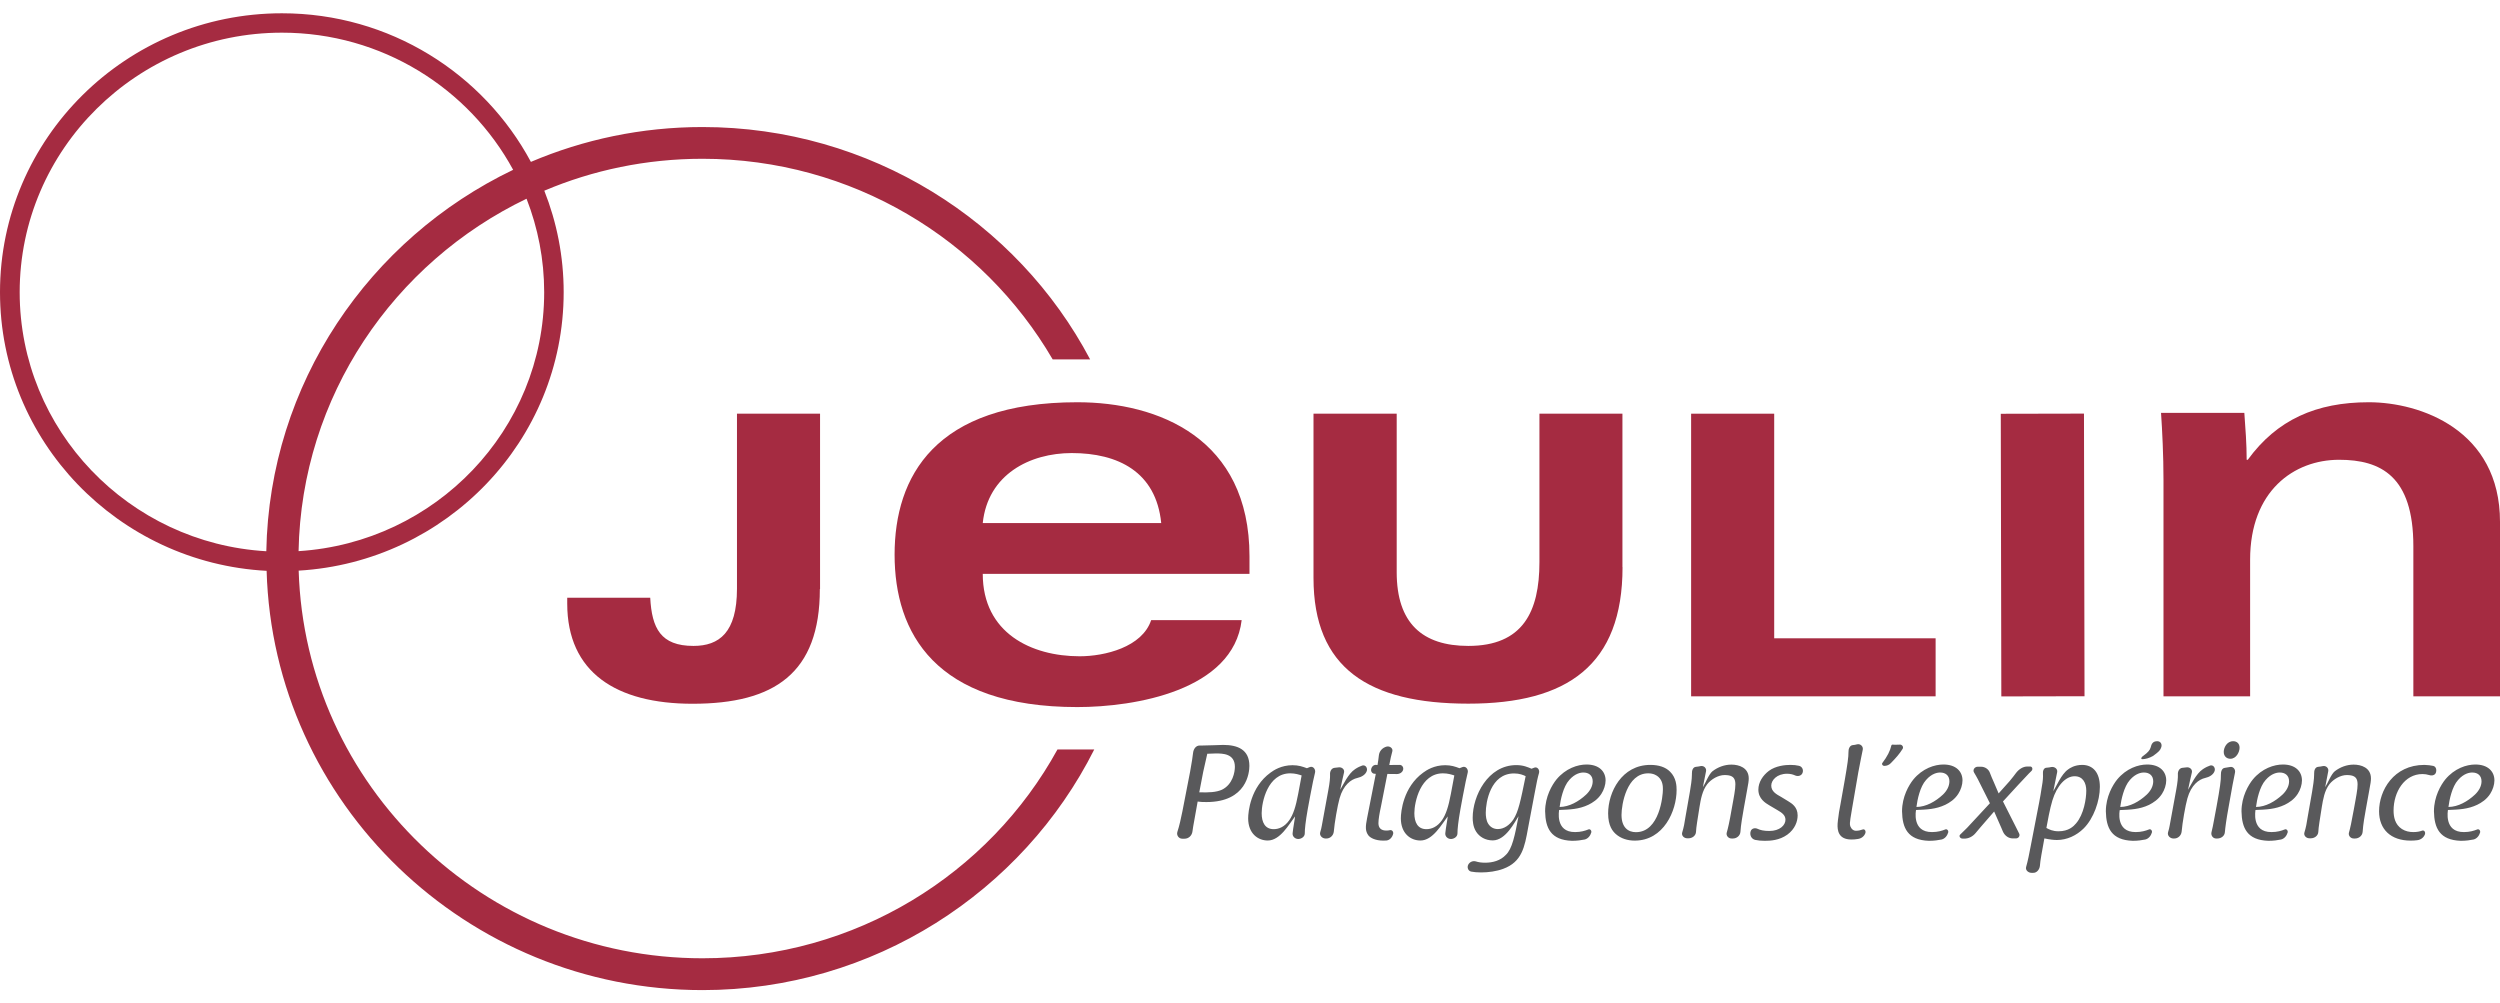
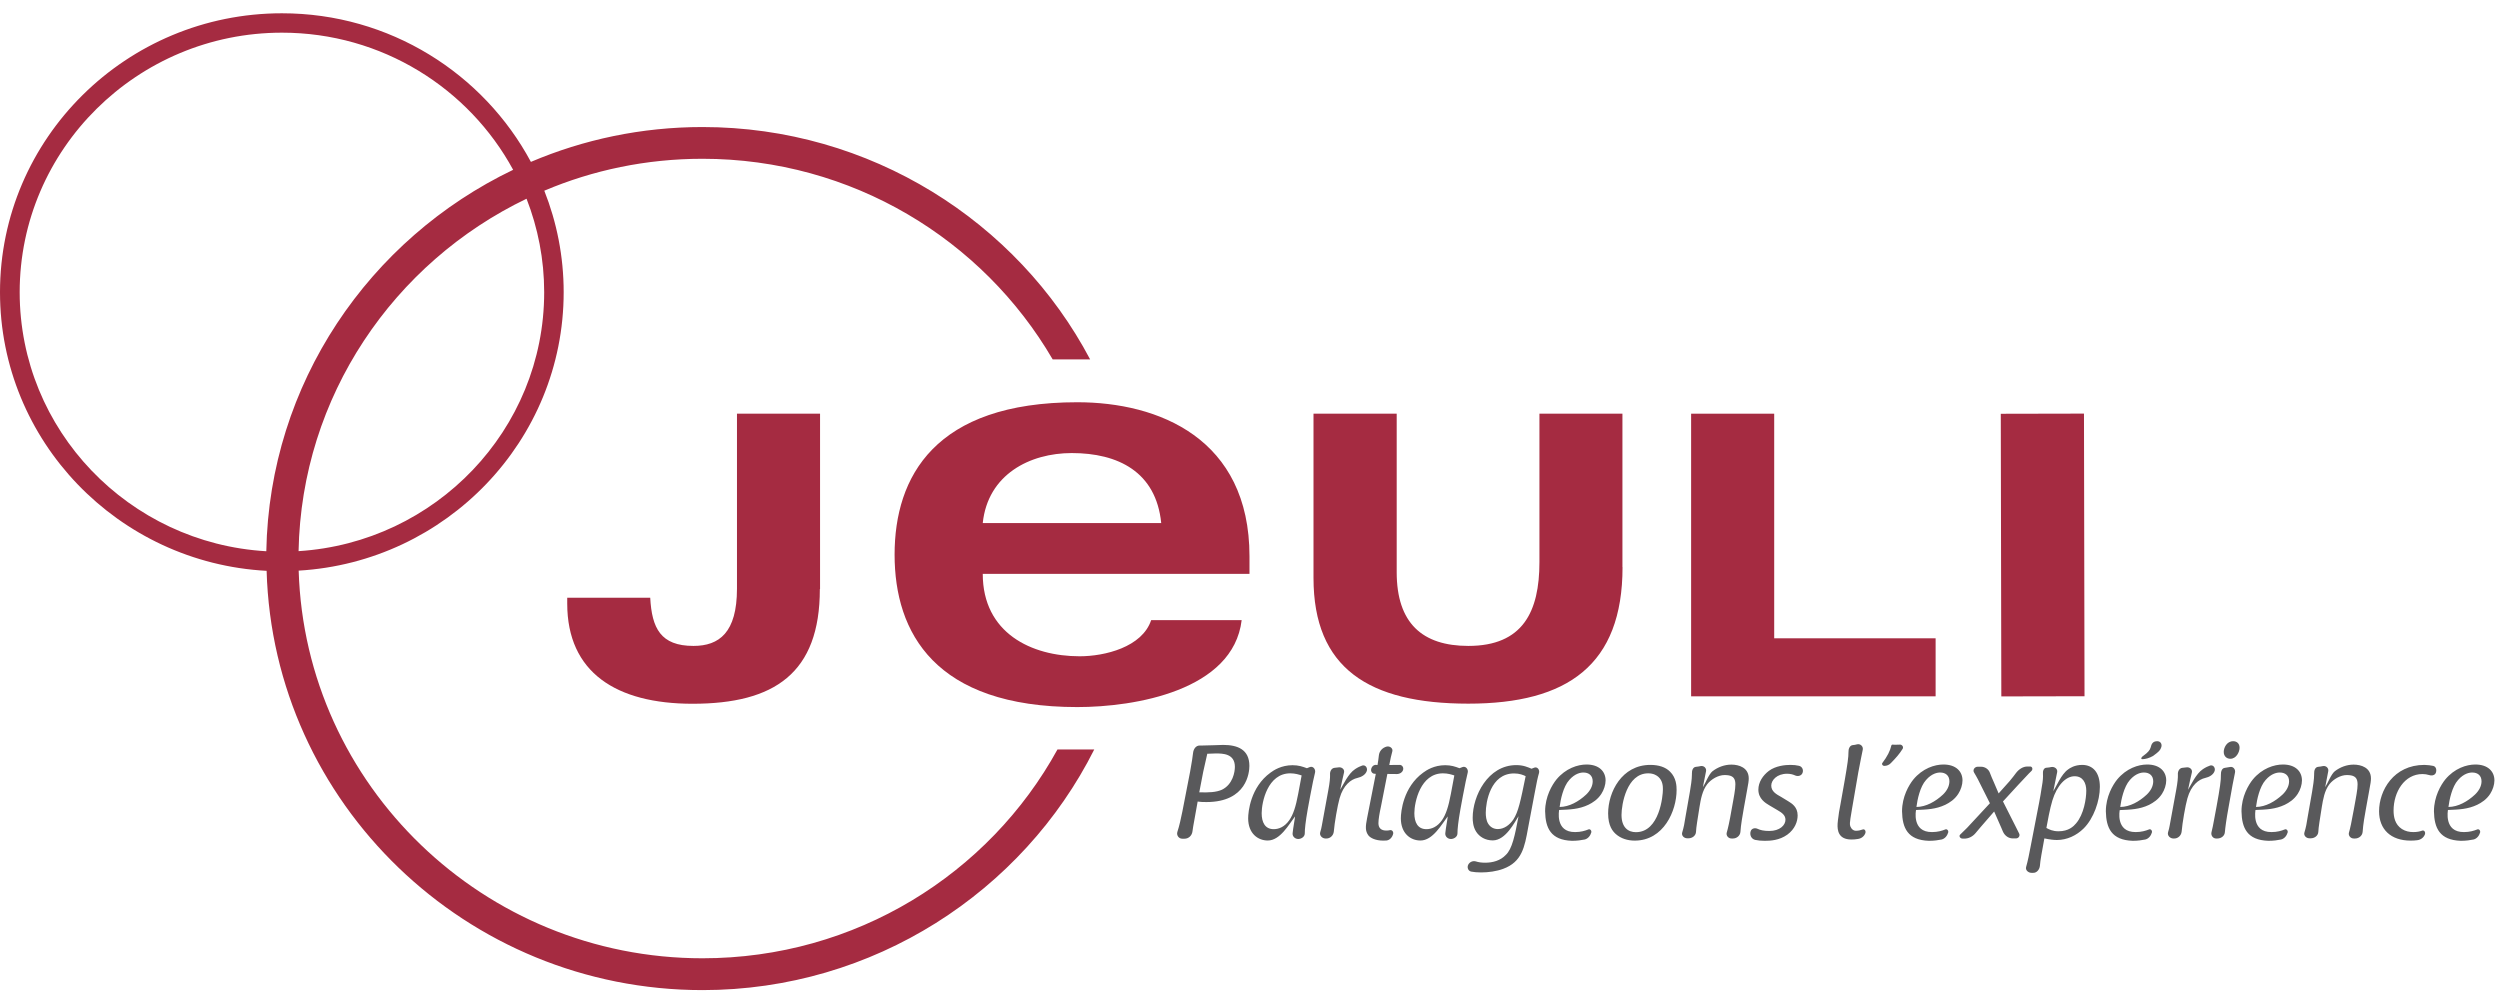
<svg xmlns="http://www.w3.org/2000/svg" width="147" height="59" viewBox="0 0 147 59" fill="none">
-   <path d="M1.157 17.182C1.157 8.769 8.083 1.921 16.578 1.921C22.454 1.921 27.572 5.191 30.173 9.985C21.714 14.041 15.838 22.548 15.659 32.413C7.588 31.947 1.157 25.299 1.157 17.182ZM31.998 17.182C31.998 25.27 25.604 31.9 17.556 32.407C17.729 23.298 23.158 15.434 30.961 11.685C31.629 13.398 31.998 15.251 31.998 17.182ZM62.184 44.061C58.157 51.394 50.312 56.347 41.305 56.347C28.449 56.347 17.944 46.181 17.562 33.553C26.236 33.045 33.144 25.896 33.144 17.182C33.144 15.074 32.738 13.067 32.005 11.213C34.862 10.003 38.006 9.336 41.305 9.336C50.092 9.336 57.787 14.082 61.897 21.131H64.099C59.821 13.025 51.171 7.47 41.305 7.47C37.725 7.47 34.313 8.202 31.217 9.519C28.431 4.323 22.913 0.781 16.578 0.781C7.427 0.781 0 8.137 0 17.182C0 25.931 6.95 33.098 15.677 33.565C16.065 47.226 27.417 58.218 41.311 58.218C51.368 58.218 60.143 52.427 64.343 44.067H62.184V44.061Z" fill="#A52B41" />
+   <path d="M1.157 17.182C1.157 8.769 8.083 1.921 16.578 1.921C22.454 1.921 27.572 5.191 30.173 9.985C21.714 14.041 15.838 22.548 15.659 32.413C7.588 31.947 1.157 25.299 1.157 17.182ZM31.998 17.182C31.998 25.27 25.604 31.9 17.556 32.407C17.729 23.298 23.158 15.434 30.961 11.685C31.629 13.398 31.998 15.251 31.998 17.182ZM62.184 44.061C58.157 51.394 50.312 56.347 41.305 56.347C28.449 56.347 17.944 46.181 17.562 33.553C26.236 33.045 33.144 25.896 33.144 17.182C33.144 15.074 32.738 13.067 32.005 11.213C34.862 10.003 38.006 9.336 41.305 9.336C50.092 9.336 57.787 14.082 61.897 21.131H64.099C59.821 13.025 51.171 7.47 41.305 7.47C37.725 7.47 34.313 8.202 31.217 9.519C28.431 4.323 22.913 0.781 16.578 0.781C7.427 0.781 0 8.137 0 17.182C0 25.931 6.95 33.098 15.677 33.565C16.065 47.226 27.417 58.218 41.311 58.218C51.368 58.218 60.143 52.427 64.343 44.067H62.184Z" fill="#A52B41" />
  <path d="M48.207 34.639C48.207 39.586 45.535 41.381 40.721 41.381C36.235 41.381 33.353 39.539 33.353 35.489V35.147H38.233C38.329 36.935 38.842 37.98 40.775 37.98C42.29 37.98 43.334 37.195 43.334 34.615V24.325H48.219V34.639H48.207Z" fill="#A52B41" />
  <path d="M73.47 33.742V32.715C73.47 25.772 68.119 23.652 63.346 23.652C54.965 23.652 52.602 28.033 52.602 32.614C52.602 37.195 54.965 41.576 63.346 41.576C66.729 41.576 72.515 40.608 73.01 36.463H67.689C67.158 38.057 64.957 38.589 63.483 38.589C60.65 38.589 57.786 37.225 57.786 33.742H73.47ZM57.786 30.755C58.085 27.897 60.554 26.64 63.018 26.64C65.738 26.64 67.975 27.738 68.28 30.755H57.786Z" fill="#A52B41" />
  <path d="M95.405 33.346C95.405 39.102 92.172 41.375 86.338 41.375C80.474 41.375 77.234 39.285 77.234 33.984V24.325H82.126V33.647C82.126 36.64 83.635 37.98 86.338 37.98C89.541 37.98 90.519 35.973 90.519 33.051V24.325H95.399V33.346H95.405Z" fill="#A52B41" />
  <path d="M99.438 24.325H104.323V37.532H113.814V40.944H99.438V24.325Z" fill="#A52B41" />
  <path d="M122.538 24.32L117.646 24.33L117.678 40.949L122.57 40.939L122.538 24.32Z" fill="#A52B41" />
-   <path d="M127.213 28.228C127.213 26.77 127.141 25.347 127.069 24.278H131.967C132.033 25.205 132.104 26.102 132.104 27.035H132.17C133.882 24.68 136.196 23.652 139.287 23.652C142.305 23.652 147 25.276 147 30.684V40.944H141.905V32.112C141.905 27.997 139.99 27.035 137.539 27.035C134.89 27.035 132.307 28.859 132.307 32.909V40.944H127.213V28.228Z" fill="#A52B41" />
  <path d="M144.536 45.862C144.178 46.257 144.023 47.025 143.969 47.45C144.536 47.444 145.091 47.131 145.532 46.718C145.753 46.505 145.914 46.234 145.914 45.939C145.914 45.584 145.664 45.425 145.383 45.425C145.216 45.419 144.876 45.472 144.536 45.862ZM144.882 48.926C145.216 48.926 145.467 48.849 145.658 48.772C145.759 48.725 145.86 48.837 145.831 48.95C145.777 49.138 145.64 49.316 145.443 49.363C145.246 49.404 145.001 49.44 144.697 49.44C143.444 49.398 143.134 48.684 143.116 47.704C143.116 46.836 143.528 46.151 143.778 45.838C144.321 45.177 145.037 44.953 145.55 44.953C146.29 44.953 146.672 45.36 146.672 45.891C146.672 46.139 146.576 46.446 146.421 46.682C146.206 47.013 145.914 47.196 145.664 47.32C145.103 47.586 144.572 47.603 143.939 47.627C143.945 47.627 143.677 48.938 144.882 48.926ZM143.075 45.035C143.248 45.077 143.289 45.283 143.224 45.449C143.158 45.602 142.961 45.626 142.806 45.567C142.711 45.537 142.591 45.514 142.442 45.514C141.374 45.514 140.742 46.576 140.742 47.657C140.742 48.029 140.82 48.483 141.237 48.749C141.44 48.879 141.673 48.926 141.905 48.926C142.108 48.926 142.275 48.896 142.436 48.837C142.556 48.808 142.627 48.944 142.585 49.062C142.514 49.251 142.335 49.38 142.138 49.404C142.013 49.422 141.875 49.428 141.744 49.428C140.581 49.428 139.889 48.767 139.889 47.704C139.889 46.482 140.742 44.976 142.556 44.976C142.77 44.982 142.931 45.006 143.075 45.035ZM135.952 46.553C136.005 46.234 136.071 45.832 136.071 45.537V45.49C136.065 45.307 136.125 45.106 136.31 45.089C136.405 45.083 136.489 45.065 136.578 45.047C136.769 45.006 136.942 45.165 136.9 45.354C136.87 45.508 136.769 46.015 136.721 46.287C136.865 46.074 137.061 45.531 137.288 45.348C137.604 45.106 137.992 44.959 138.392 44.959C138.827 44.959 139.412 45.13 139.412 45.773C139.412 45.915 139.388 46.08 139.316 46.452L139.119 47.544C139.054 47.881 138.946 48.513 138.923 48.914C138.905 49.138 138.708 49.304 138.481 49.304H138.41C138.219 49.31 138.07 49.138 138.117 48.961C138.189 48.719 138.272 48.336 138.41 47.568L138.505 47.043C138.696 45.986 138.75 45.573 137.992 45.573C137.622 45.573 137.205 45.815 136.972 46.11C136.68 46.488 136.596 47.007 136.524 47.438L136.381 48.353C136.34 48.595 136.328 48.772 136.316 48.926C136.298 49.144 136.095 49.292 135.874 49.292H135.809C135.612 49.298 135.445 49.138 135.498 48.955C135.588 48.666 135.642 48.383 135.695 48.017L135.952 46.553ZM133.22 45.862C132.862 46.257 132.707 47.025 132.653 47.45C133.22 47.444 133.774 47.131 134.216 46.718C134.437 46.505 134.598 46.234 134.598 45.939C134.598 45.584 134.347 45.425 134.067 45.425C133.9 45.419 133.56 45.472 133.22 45.862ZM133.566 48.926C133.9 48.926 134.15 48.849 134.341 48.772C134.443 48.725 134.544 48.837 134.514 48.95C134.46 49.138 134.323 49.316 134.126 49.363C133.93 49.404 133.685 49.44 133.381 49.44C132.128 49.398 131.818 48.684 131.8 47.704C131.8 46.836 132.211 46.151 132.462 45.838C133.005 45.177 133.721 44.953 134.234 44.953C134.973 44.953 135.355 45.36 135.355 45.891C135.355 46.139 135.26 46.446 135.105 46.682C134.89 47.013 134.598 47.196 134.347 47.32C133.786 47.586 133.255 47.603 132.623 47.627C132.629 47.627 132.361 48.938 133.566 48.926ZM131.687 43.967C131.687 44.215 131.496 44.616 131.144 44.616C130.953 44.616 130.756 44.492 130.756 44.209C130.756 43.973 130.929 43.583 131.311 43.583C131.514 43.583 131.687 43.707 131.687 43.967ZM131.048 47.42C130.905 48.2 130.845 48.666 130.822 48.938C130.804 49.156 130.601 49.304 130.38 49.304H130.314C130.118 49.31 129.98 49.109 130.04 48.914C130.082 48.743 130.136 48.507 130.195 48.164L130.338 47.397C130.529 46.358 130.601 45.844 130.589 45.561C130.583 45.384 130.637 45.165 130.827 45.148C130.941 45.13 131.036 45.118 131.12 45.1C131.311 45.053 131.46 45.242 131.418 45.431C131.388 45.584 131.341 45.797 131.275 46.151L131.048 47.42ZM127.964 46.429C128.042 46.004 128.065 45.738 128.06 45.561C128.042 45.372 128.131 45.171 128.322 45.148C128.4 45.142 128.471 45.13 128.537 45.124C128.734 45.083 128.925 45.224 128.883 45.419C128.853 45.567 128.716 46.116 128.656 46.44C128.835 46.151 129.121 45.496 129.533 45.224C129.7 45.112 129.843 45.053 129.957 45.012C130.147 44.959 130.279 45.159 130.219 45.336C130.141 45.561 129.903 45.691 129.664 45.744C129.294 45.826 128.841 46.157 128.62 46.942C128.501 47.355 128.322 48.389 128.28 48.902C128.256 49.127 128.065 49.31 127.839 49.304H127.797C127.6 49.304 127.427 49.133 127.481 48.938C127.523 48.802 127.558 48.666 127.576 48.548L127.964 46.429ZM125.972 44.64C126.145 44.64 126.383 44.575 126.598 44.451C126.962 44.185 127.022 44.12 127.087 43.925C127.141 43.731 127.022 43.583 126.849 43.583C126.586 43.583 126.509 43.736 126.455 43.961C126.413 44.108 126.288 44.256 126.031 44.439C125.906 44.51 125.858 44.64 125.972 44.64ZM125.238 45.862C124.886 46.257 124.725 47.025 124.671 47.45C125.238 47.444 125.793 47.131 126.234 46.718C126.455 46.505 126.61 46.234 126.61 45.939C126.61 45.584 126.359 45.425 126.079 45.425C125.912 45.419 125.578 45.472 125.238 45.862ZM125.584 48.926C125.912 48.926 126.168 48.849 126.359 48.772C126.461 48.725 126.562 48.837 126.532 48.95C126.479 49.138 126.341 49.316 126.145 49.363C125.948 49.404 125.703 49.44 125.405 49.44C124.152 49.398 123.842 48.684 123.824 47.704C123.824 46.836 124.236 46.151 124.486 45.838C125.029 45.177 125.739 44.953 126.252 44.953C126.992 44.953 127.374 45.36 127.374 45.891C127.374 46.139 127.278 46.446 127.123 46.682C126.908 47.013 126.616 47.196 126.365 47.326C125.805 47.592 125.274 47.609 124.641 47.633C124.641 47.633 124.373 48.938 125.584 48.926ZM120.68 47.066C120.537 47.527 120.388 48.347 120.328 48.684C120.495 48.772 120.692 48.879 121.044 48.879C121.635 48.879 121.927 48.589 122.07 48.418C122.536 47.881 122.673 46.954 122.673 46.493C122.673 46.039 122.476 45.643 121.987 45.643C121.468 45.643 120.955 46.175 120.68 47.066ZM123.472 46.269C123.472 47.09 123.108 48.129 122.518 48.713C122.1 49.127 121.539 49.392 120.949 49.392C120.782 49.392 120.537 49.369 120.209 49.298L120.03 50.29C119.982 50.561 119.958 50.756 119.947 50.91C119.923 51.134 119.756 51.34 119.529 51.323H119.457C119.261 51.323 119.082 51.163 119.135 50.98C119.237 50.632 119.326 50.166 119.41 49.729L119.905 47.172C119.97 46.836 120 46.641 120.06 46.257C120.126 45.909 120.137 45.673 120.126 45.508C120.108 45.342 120.167 45.153 120.328 45.142C120.448 45.136 120.543 45.118 120.621 45.1C120.818 45.071 121.002 45.218 120.961 45.407L120.734 46.523C120.913 46.252 121.193 45.531 121.605 45.242C121.7 45.171 121.975 44.976 122.44 44.976C123.066 44.982 123.472 45.425 123.472 46.269ZM118.163 45.933C118.342 45.714 118.461 45.567 118.539 45.455C118.706 45.236 118.95 45.065 119.225 45.071H119.302H119.374C119.505 45.071 119.547 45.236 119.451 45.331C119.404 45.378 119.356 45.425 119.302 45.478C119.207 45.573 118.771 46.039 118.67 46.151L117.775 47.125L118.509 48.578C118.598 48.767 118.664 48.896 118.724 49.008C118.795 49.138 118.694 49.304 118.533 49.298H118.461H118.384C118.109 49.316 117.871 49.133 117.769 48.89C117.745 48.82 117.715 48.749 117.674 48.666L117.256 47.716L116.457 48.637C116.326 48.784 116.23 48.902 116.159 48.991C115.991 49.191 115.741 49.321 115.478 49.31H115.401C115.264 49.31 115.162 49.168 115.258 49.074C115.347 48.985 115.472 48.861 115.663 48.678L117.006 47.231L116.296 45.815C116.23 45.697 116.164 45.567 116.075 45.425C115.98 45.272 116.105 45.083 116.296 45.083H116.385H116.481C116.725 45.083 116.946 45.236 117.018 45.472C117.065 45.602 117.137 45.767 117.244 46.009L117.519 46.653L118.163 45.933ZM113.253 45.862C112.895 46.257 112.74 47.025 112.687 47.45C113.253 47.444 113.808 47.131 114.25 46.718C114.47 46.505 114.625 46.234 114.625 45.939C114.625 45.584 114.375 45.425 114.094 45.425C113.933 45.419 113.593 45.472 113.253 45.862ZM113.605 48.926C113.939 48.926 114.19 48.849 114.381 48.772C114.482 48.725 114.584 48.837 114.554 48.95C114.5 49.138 114.363 49.316 114.166 49.363C113.969 49.404 113.725 49.44 113.42 49.44C112.168 49.398 111.857 48.684 111.84 47.704C111.84 46.836 112.251 46.151 112.502 45.838C113.045 45.177 113.76 44.953 114.273 44.953C115.013 44.953 115.395 45.36 115.395 45.891C115.395 46.139 115.299 46.446 115.144 46.682C114.93 47.013 114.637 47.196 114.387 47.32C113.826 47.586 113.295 47.603 112.663 47.627C112.663 47.627 112.394 48.938 113.605 48.926ZM111.189 44.864C111.088 44.976 110.945 45.035 110.796 45.035C110.7 45.035 110.629 44.941 110.682 44.864C110.969 44.486 111.142 44.15 111.213 43.831C111.219 43.801 111.261 43.778 111.291 43.784C111.332 43.784 111.368 43.79 111.41 43.79H111.476C111.529 43.79 111.613 43.79 111.696 43.784C111.84 43.766 111.947 43.919 111.875 44.032C111.678 44.345 111.488 44.557 111.189 44.864ZM108.851 49.363C108.099 49.357 108.028 48.831 108.051 48.43C108.069 48.158 108.135 47.828 108.135 47.751C108.213 47.32 108.159 47.651 108.475 45.85C108.63 44.953 108.696 44.492 108.69 44.227C108.684 44.049 108.755 43.837 108.934 43.813C109.03 43.807 109.107 43.79 109.197 43.766C109.388 43.719 109.567 43.884 109.531 44.079C109.465 44.368 109.406 44.717 109.268 45.413L108.905 47.521C108.851 47.922 108.732 48.383 108.791 48.56C108.791 48.56 108.863 48.831 109.107 48.849C109.304 48.849 109.376 48.82 109.531 48.772C109.65 48.731 109.728 48.873 109.68 48.997C109.608 49.186 109.435 49.31 109.233 49.333C109.107 49.357 108.982 49.363 108.851 49.363ZM104.031 47.35C103.81 47.22 103.392 46.966 103.392 46.434C103.392 45.992 103.655 45.596 104.013 45.325C104.413 45.029 104.967 44.976 105.272 44.976C105.474 44.976 105.624 44.994 105.779 45.029C105.976 45.071 106.065 45.289 105.981 45.466C105.904 45.632 105.695 45.667 105.54 45.59C105.421 45.537 105.272 45.496 105.081 45.496C104.478 45.496 104.15 45.88 104.15 46.192C104.15 46.535 104.442 46.7 104.741 46.865L105.14 47.108C105.361 47.243 105.701 47.45 105.701 47.946C105.701 48.3 105.546 48.749 105.093 49.079C104.621 49.416 104.096 49.44 103.768 49.44C103.542 49.44 103.375 49.422 103.208 49.386C102.981 49.339 102.868 49.097 102.939 48.879C102.993 48.707 103.19 48.66 103.351 48.737C103.5 48.808 103.709 48.861 104.031 48.861C104.657 48.861 104.985 48.519 104.985 48.2C104.985 47.928 104.765 47.781 104.52 47.639L104.031 47.35ZM99.366 46.553C99.419 46.234 99.485 45.832 99.485 45.537V45.49C99.479 45.307 99.539 45.106 99.724 45.089C99.819 45.083 99.903 45.065 99.992 45.047C100.183 45.006 100.356 45.165 100.314 45.354C100.285 45.508 100.177 46.015 100.129 46.287C100.273 46.074 100.469 45.531 100.696 45.348C101.012 45.106 101.4 44.959 101.806 44.959C102.241 44.959 102.826 45.13 102.826 45.773C102.826 45.915 102.802 46.08 102.73 46.452L102.533 47.544C102.474 47.881 102.36 48.513 102.337 48.914C102.319 49.138 102.122 49.304 101.895 49.304H101.824C101.633 49.31 101.484 49.138 101.531 48.961C101.603 48.719 101.692 48.336 101.824 47.568L101.919 47.043C102.11 45.986 102.164 45.573 101.406 45.573C101.036 45.573 100.619 45.815 100.386 46.11C100.094 46.488 100.004 47.007 99.933 47.438L99.789 48.353C99.748 48.595 99.736 48.772 99.724 48.926C99.706 49.144 99.503 49.292 99.282 49.292H99.223C99.026 49.298 98.859 49.138 98.912 48.955C99.002 48.666 99.056 48.383 99.109 48.017L99.366 46.553ZM97.517 45.685C97.421 45.596 97.23 45.472 96.914 45.472C95.649 45.472 95.345 47.302 95.345 47.916C95.345 48.66 95.739 48.932 96.192 48.932C97.588 48.932 97.779 46.789 97.779 46.417C97.779 46.24 97.773 45.921 97.517 45.685ZM98.197 45.372C98.567 45.732 98.584 46.216 98.584 46.452C98.584 47.674 97.827 49.428 96.121 49.428C95.709 49.428 95.309 49.31 95.005 49.038C94.832 48.879 94.558 48.572 94.558 47.828C94.558 46.57 95.363 44.976 97.039 44.976C97.534 44.976 97.934 45.106 98.197 45.372ZM92.273 45.862C91.915 46.257 91.76 47.025 91.706 47.45C92.273 47.444 92.828 47.131 93.269 46.718C93.49 46.505 93.651 46.234 93.651 45.939C93.651 45.584 93.4 45.425 93.12 45.425C92.953 45.419 92.613 45.472 92.273 45.862ZM92.619 48.926C92.953 48.926 93.204 48.849 93.394 48.772C93.496 48.725 93.597 48.837 93.567 48.95C93.514 49.138 93.376 49.316 93.18 49.363C92.983 49.404 92.738 49.44 92.434 49.44C91.181 49.398 90.871 48.684 90.853 47.704C90.853 46.836 91.265 46.151 91.515 45.838C92.058 45.177 92.774 44.953 93.287 44.953C94.027 44.953 94.409 45.36 94.409 45.891C94.409 46.139 94.313 46.446 94.158 46.682C93.943 47.013 93.651 47.196 93.4 47.32C92.84 47.586 92.309 47.603 91.676 47.627C91.682 47.627 91.414 48.938 92.619 48.926ZM89.028 45.478C87.638 45.478 87.363 47.172 87.363 47.792C87.363 47.981 87.387 48.247 87.507 48.436C87.632 48.637 87.829 48.749 88.073 48.749C88.443 48.749 88.765 48.507 88.98 48.194C89.278 47.739 89.404 47.131 89.708 45.638C89.571 45.573 89.356 45.478 89.028 45.478ZM89.851 48.684C89.648 49.811 89.493 50.679 88.389 51.087C87.996 51.234 87.513 51.299 87.089 51.299C86.85 51.299 86.671 51.281 86.516 51.252C86.331 51.222 86.248 51.01 86.331 50.845C86.421 50.673 86.618 50.597 86.797 50.656C86.928 50.697 87.095 50.727 87.328 50.727C87.775 50.727 88.228 50.602 88.539 50.272C88.92 49.918 89.076 49.121 89.29 47.993C89.076 48.312 88.544 49.416 87.775 49.416C87.334 49.416 86.988 49.203 86.797 48.902C86.606 48.607 86.594 48.253 86.594 48.076C86.594 46.818 87.477 44.988 89.159 44.988C89.577 44.988 89.839 45.112 90.054 45.201C90.119 45.177 90.173 45.159 90.221 45.136C90.394 45.071 90.543 45.26 90.495 45.449C90.424 45.691 90.352 46.004 90.233 46.665L89.851 48.684ZM85.514 45.596C85.365 45.549 85.144 45.472 84.846 45.472C83.522 45.472 83.164 47.161 83.164 47.816C83.164 48.353 83.361 48.755 83.874 48.755C84.166 48.755 84.512 48.625 84.792 48.223C85.019 47.893 85.168 47.444 85.311 46.682L85.514 45.596ZM86.003 45.1C86.194 45.035 86.349 45.242 86.302 45.431C86.236 45.691 86.152 46.086 86.015 46.812L85.872 47.586C85.741 48.336 85.699 48.749 85.699 49.003C85.699 49.191 85.52 49.321 85.329 49.333C85.132 49.339 84.965 49.186 84.983 48.997C85.013 48.678 85.126 48.099 85.126 48.005C84.763 48.483 84.249 49.422 83.522 49.422C82.943 49.422 82.37 49.008 82.37 48.117C82.37 47.745 82.502 46.287 83.683 45.431C83.874 45.289 84.321 44.994 84.977 44.994C85.329 44.994 85.568 45.077 85.818 45.171L86.003 45.1ZM81.69 44.982C81.756 44.64 81.798 44.427 81.869 44.179C81.917 44.002 81.726 43.861 81.547 43.896C81.285 43.961 81.1 44.167 81.076 44.427C81.058 44.61 81.034 44.764 80.998 44.982L80.921 44.976C80.772 44.959 80.646 45.083 80.623 45.236C80.599 45.366 80.694 45.496 80.825 45.496L80.897 45.502L80.384 48.111C80.288 48.601 80.27 48.861 80.461 49.121C80.581 49.274 80.885 49.428 81.332 49.428C81.398 49.428 81.458 49.428 81.523 49.422C81.726 49.398 81.869 49.227 81.917 49.032C81.947 48.908 81.851 48.784 81.726 48.814C81.66 48.831 81.589 48.837 81.511 48.837C81.243 48.837 81.052 48.713 81.052 48.406C81.052 48.182 81.112 47.828 81.201 47.42C81.297 46.93 81.487 45.992 81.577 45.508C81.69 45.508 81.971 45.508 82.132 45.514C82.305 45.514 82.472 45.413 82.507 45.248C82.537 45.106 82.43 44.965 82.287 44.976C82.15 44.976 81.893 44.976 81.69 44.982ZM78.111 46.429C78.189 46.004 78.212 45.738 78.207 45.561C78.189 45.372 78.278 45.171 78.469 45.148C78.546 45.142 78.618 45.13 78.684 45.124C78.881 45.083 79.071 45.224 79.03 45.419C79 45.567 78.863 46.116 78.803 46.44C78.982 46.151 79.268 45.496 79.68 45.224C79.847 45.112 79.99 45.053 80.103 45.012C80.294 44.959 80.426 45.159 80.366 45.336C80.288 45.561 80.05 45.691 79.811 45.744C79.441 45.826 78.988 46.157 78.767 46.942C78.648 47.355 78.469 48.389 78.427 48.902C78.403 49.127 78.212 49.31 77.986 49.304H77.944C77.747 49.304 77.574 49.133 77.628 48.938C77.67 48.802 77.705 48.666 77.723 48.548L78.111 46.429ZM76.536 45.596C76.387 45.549 76.166 45.472 75.868 45.472C74.538 45.472 74.186 47.161 74.186 47.816C74.186 48.353 74.383 48.755 74.896 48.755C75.188 48.755 75.534 48.625 75.814 48.223C76.041 47.893 76.19 47.444 76.333 46.682L76.536 45.596ZM77.025 45.1C77.216 45.035 77.371 45.242 77.324 45.431C77.258 45.691 77.174 46.086 77.037 46.812L76.894 47.586C76.763 48.336 76.721 48.749 76.721 49.003C76.721 49.191 76.542 49.321 76.351 49.333C76.154 49.339 75.987 49.186 76.005 48.997C76.035 48.678 76.148 48.099 76.148 48.005C75.784 48.483 75.272 49.422 74.544 49.422C73.965 49.422 73.392 49.008 73.392 48.117C73.392 47.745 73.524 46.287 74.705 45.431C74.896 45.289 75.343 44.994 75.999 44.994C76.357 44.994 76.59 45.077 76.846 45.171L77.025 45.1ZM70.517 46.588C71.066 46.606 71.519 46.588 71.853 46.434C72.492 46.122 72.611 45.389 72.611 45.089C72.611 44.303 71.883 44.303 71.483 44.303C71.382 44.303 71.245 44.309 70.988 44.321C70.833 45 70.821 45.077 70.75 45.378L70.517 46.588ZM69.98 45.366C70.082 44.811 70.129 44.474 70.153 44.268C70.177 44.044 70.32 43.831 70.547 43.837H70.678C70.875 43.837 71.126 43.831 71.364 43.819C71.591 43.813 71.806 43.801 71.925 43.801C72.772 43.801 73.464 44.073 73.464 45.035C73.464 45.407 73.321 47.161 70.935 47.161C70.708 47.161 70.571 47.155 70.422 47.131L70.159 48.601C70.141 48.713 70.129 48.802 70.117 48.885C70.088 49.127 69.897 49.316 69.652 49.316H69.61H69.515C69.312 49.316 69.169 49.115 69.228 48.92C69.348 48.554 69.443 48.117 69.527 47.698L69.98 45.366Z" fill="#59595B" />
</svg>